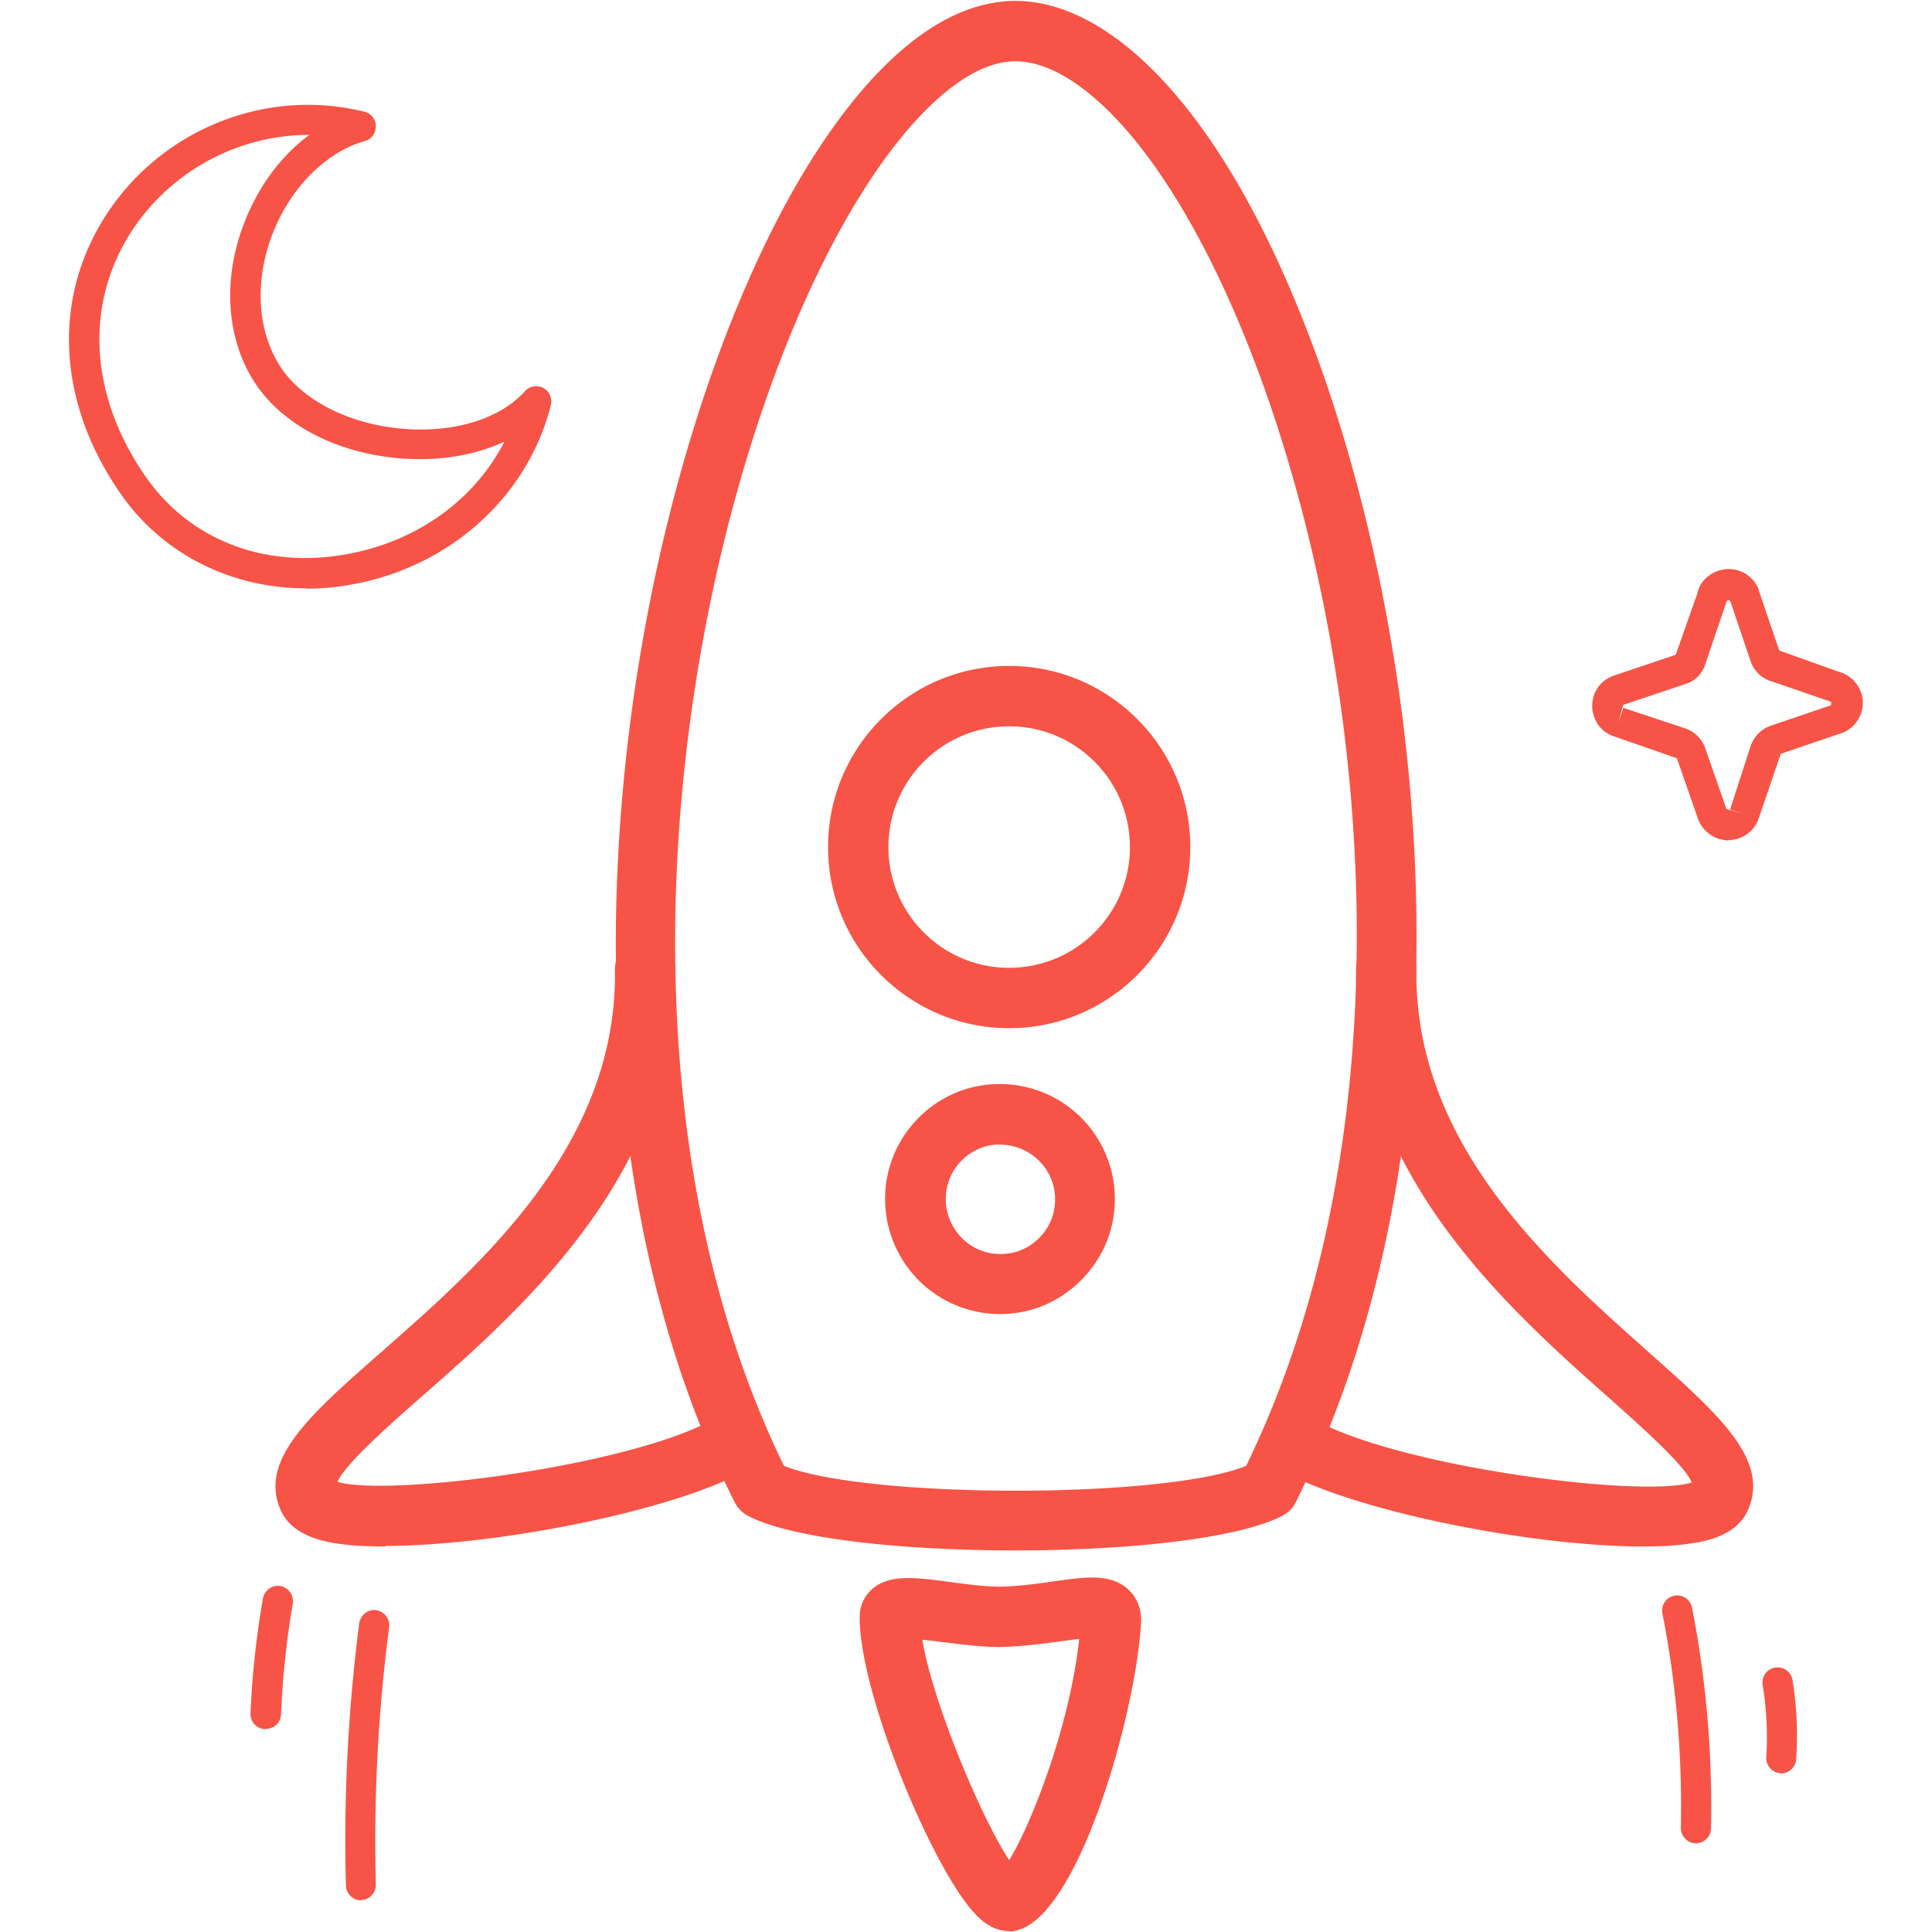
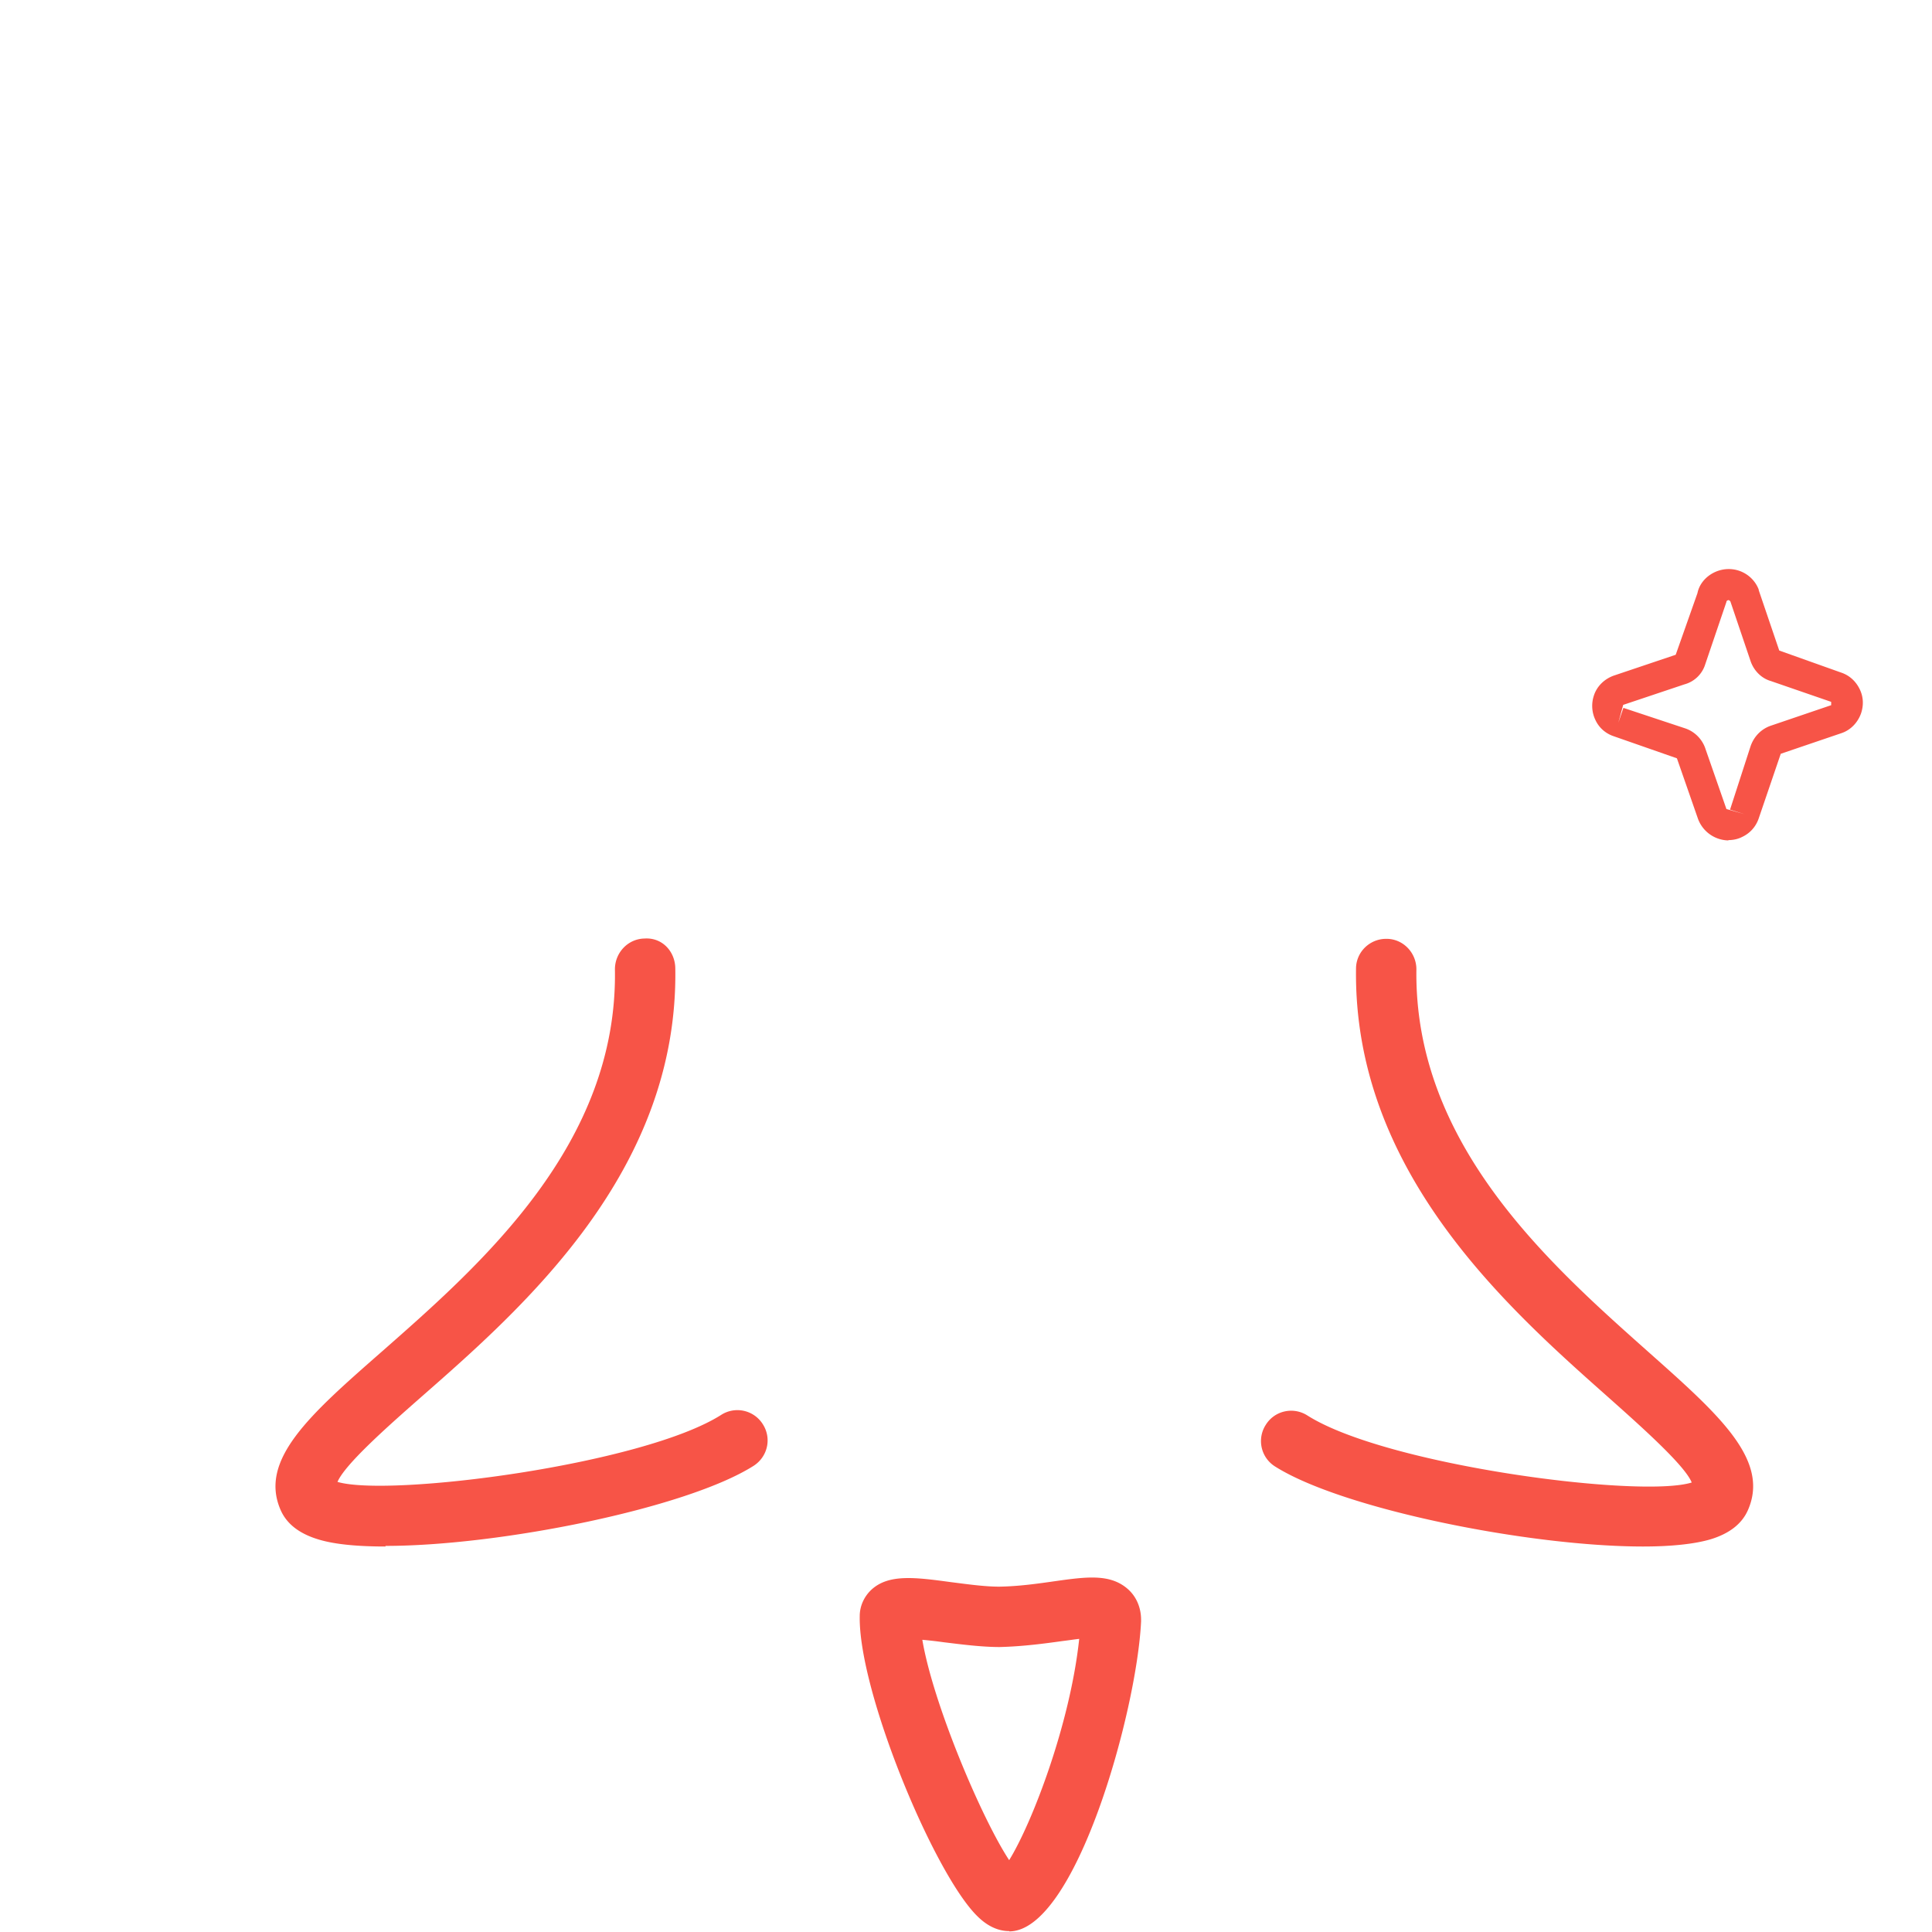
<svg xmlns="http://www.w3.org/2000/svg" viewBox="0 0 64 64">
-   <path d="M57.26 27.84a1.093 1.093 0 0 1-1.01-.71l-.7-2.01-2.09-.73c-.27-.09-.49-.28-.61-.54a1.08 1.08 0 0 1-.05-.81c.1-.31.35-.55.66-.66l2.05-.69.72-2.04c.1-.51.66-.89 1.24-.78.36.07.66.32.79.66v.02l.68 2 2.05.73c.27.09.48.28.61.54s.14.54.05.81c-.11.31-.35.56-.66.66l-2 .68-.73 2.14c-.1.29-.3.5-.56.62-.14.07-.3.1-.45.1zm-3.48-4.39l2.05.68c.32.11.57.37.67.69l.69 1.98.6.17-.48-.15.68-2.1c.11-.32.35-.57.67-.68l2-.68v-.11l-2-.69c-.31-.09-.56-.34-.67-.66l-.67-1.98s-.03-.03-.05-.04c-.04 0-.08.02-.08.06l-.7 2.06a.99.99 0 0 1-.69.67l-2.03.68-.16.59.16-.47zM54.43 51.23c-3.77 0-9.96-1.24-12.19-2.65a.992.992 0 0 1-.31-1.38c.29-.47.91-.61 1.38-.31 2.62 1.66 11.04 2.75 12.73 2.22-.22-.56-1.68-1.86-2.77-2.83-3.36-2.98-8.44-7.49-8.35-14.19 0-.55.45-.99 1-.99h.01c.55 0 .99.46.99 1.01-.08 5.79 4.41 9.76 7.68 12.67 2.34 2.08 4.04 3.58 3.3 5.25-.2.45-.61.77-1.23.96-.54.16-1.32.24-2.24.24zM12.77 51.23c-.92 0-1.7-.07-2.24-.24-.62-.19-1.03-.51-1.23-.96-.74-1.67.97-3.17 3.33-5.24 3.31-2.91 7.84-6.88 7.74-12.68 0-.55.43-1.01.98-1.02.59-.04 1.01.43 1.02.98.11 6.72-5.02 11.23-8.42 14.21-1.08.95-2.52 2.22-2.77 2.81 1.74.51 10.11-.57 12.71-2.22a.994.994 0 0 1 1.38.31c.3.47.16 1.08-.31 1.38-2.23 1.41-8.42 2.65-12.19 2.65zM33.43 63.97c-.57 0-.96-.4-1.09-.53-1.44-1.47-3.91-7.44-3.86-9.91 0-.33.15-.66.41-.89.57-.5 1.43-.39 2.61-.23.55.07 1.12.15 1.6.15.65-.01 1.28-.1 1.84-.18 1.06-.15 1.83-.25 2.41.25.29.25.45.62.45 1.03v.05c-.14 2.98-2.17 10.27-4.37 10.27zm-2.88-9.67c.35 2.12 1.97 5.94 2.88 7.32.76-1.23 2.02-4.51 2.32-7.33-.18.02-.37.05-.54.07-.58.08-1.3.18-2.09.2-.62 0-1.29-.09-1.87-.16-.21-.03-.47-.06-.7-.08zm6.25-.65zm-6.32-.1v.02-.02z" style="fill: #f75447;" />
-   <path d="M33.64 51.36c-3.7 0-7.41-.38-8.87-1.15-.18-.1-.33-.25-.43-.44-7.29-14.53-3.27-35.06 2.43-44.3 2.2-3.56 4.57-5.44 6.87-5.44s4.81 1.9 7.03 5.5c5.65 9.15 9.58 29.62 2.25 44.24a.97.97 0 0 1-.42.43c-1.44.77-5.15 1.16-8.86 1.16zm-7.67-2.8c2.76 1.09 12.58 1.1 15.31 0 6.79-13.95 3.04-33.3-2.32-41.98-1.78-2.89-3.73-4.55-5.33-4.55-1.52 0-3.4 1.64-5.16 4.49-5.42 8.77-9.25 28.18-2.5 42.04zm16.05.76z" style="fill: #f75447;" />
-   <path d="M33.43 34.06c-3.31 0-6-2.69-6-6s2.69-6 6-6 6 2.69 6 6-2.69 6-6 6zm0-10c-2.21 0-4 1.79-4 4s1.79 4 4 4 4-1.79 4-4-1.79-4-4-4zM33.14 43.53c-.9 0-1.76-.31-2.46-.89a3.824 3.824 0 0 1-1.36-2.92c0-1.03.4-1.98 1.12-2.7a3.76 3.76 0 0 1 2.68-1.11 3.81 3.81 0 0 1 3.75 4.49c-.27 1.54-1.53 2.8-3.07 3.07-.23.04-.45.06-.68.06zm-.01-5.62c-.48 0-.93.19-1.27.53-.34.34-.53.79-.53 1.28 0 .54.24 1.05.65 1.4.42.35.95.49 1.5.39.71-.12 1.32-.73 1.44-1.44.1-.55-.04-1.08-.39-1.5-.35-.41-.85-.65-1.39-.65zM11.96 62.95a.5.5 0 0 1-.5-.49c-.08-2.9.07-5.82.44-8.69.04-.27.29-.47.56-.43.27.04.47.29.43.56a55.23 55.23 0 0 0-.44 8.53c0 .28-.21.51-.49.51h-.01zM8.8 57.28h-.02a.496.496 0 0 1-.48-.52c.05-1.27.19-2.55.41-3.81.05-.27.31-.46.58-.41.27.05.45.31.41.58-.21 1.21-.34 2.45-.39 3.67-.01.27-.23.48-.5.48zM56.18 61.06h-.01c-.28 0-.49-.24-.49-.51.05-2.38-.15-4.77-.61-7.1a.5.5 0 1 1 .98-.2c.47 2.4.68 4.86.63 7.32a.5.5 0 0 1-.5.49zM59.01 58.74h-.03a.502.502 0 0 1-.47-.53c.05-.8.01-1.61-.12-2.4-.04-.27.14-.53.42-.57.27-.04.53.14.57.42.14.86.18 1.74.12 2.62a.51.51 0 0 1-.5.47zM10.15 19.49c-2.48 0-4.74-1.12-6.13-3.1-2.17-3.1-2.31-6.63-.39-9.44C5.5 4.22 8.89 2.91 12.07 3.7c.22.05.38.25.38.48s-.14.43-.36.49c-1.33.38-2.52 1.6-3.1 3.18-.57 1.56-.45 3.17.32 4.33.75 1.12 2.33 1.9 4.12 2.03 1.67.12 3.15-.35 3.96-1.25a.501.501 0 0 1 .86.45c-.75 3.01-3.31 5.34-6.53 5.94-.53.1-1.05.15-1.56.15zm.07-15.02c-2.25 0-4.43 1.12-5.76 3.04-1.68 2.45-1.54 5.55.38 8.3 1.47 2.1 3.97 3.05 6.69 2.54 2.32-.43 4.2-1.81 5.18-3.72-.95.44-2.12.65-3.36.56-2.12-.15-3.94-1.07-4.88-2.47-.95-1.42-1.11-3.38-.42-5.23.47-1.27 1.25-2.33 2.21-3.03h-.04z" style="fill: #f75447;" />
+   <path d="M57.26 27.84a1.093 1.093 0 0 1-1.01-.71l-.7-2.01-2.09-.73c-.27-.09-.49-.28-.61-.54a1.08 1.08 0 0 1-.05-.81c.1-.31.35-.55.66-.66l2.05-.69.72-2.04c.1-.51.66-.89 1.24-.78.36.07.66.32.79.66v.02l.68 2 2.05.73c.27.09.48.28.61.54s.14.54.05.81c-.11.31-.35.56-.66.66l-2 .68-.73 2.14c-.1.29-.3.5-.56.62-.14.07-.3.1-.45.1zm-3.48-4.39l2.05.68c.32.11.57.37.67.69l.69 1.98.6.17-.48-.15.68-2.1c.11-.32.35-.57.67-.68l2-.68v-.11l-2-.69c-.31-.09-.56-.34-.67-.66l-.67-1.98s-.03-.03-.05-.04c-.04 0-.08.02-.08.06l-.7 2.06a.99.99 0 0 1-.69.67l-2.03.68-.16.59.16-.47zM54.43 51.23c-3.77 0-9.96-1.24-12.19-2.65a.992.992 0 0 1-.31-1.38c.29-.47.91-.61 1.38-.31 2.62 1.66 11.04 2.75 12.73 2.22-.22-.56-1.68-1.86-2.77-2.83-3.36-2.98-8.44-7.49-8.35-14.19 0-.55.45-.99 1-.99h.01c.55 0 .99.46.99 1.01-.08 5.79 4.41 9.76 7.68 12.67 2.34 2.08 4.04 3.58 3.3 5.25-.2.45-.61.77-1.23.96-.54.16-1.32.24-2.24.24zM12.77 51.23c-.92 0-1.7-.07-2.24-.24-.62-.19-1.03-.51-1.23-.96-.74-1.67.97-3.17 3.33-5.24 3.31-2.91 7.84-6.88 7.74-12.68 0-.55.43-1.01.98-1.02.59-.04 1.01.43 1.02.98.11 6.72-5.02 11.23-8.42 14.21-1.08.95-2.52 2.22-2.77 2.81 1.74.51 10.11-.57 12.71-2.22a.994.994 0 0 1 1.38.31c.3.47.16 1.08-.31 1.38-2.23 1.41-8.42 2.65-12.19 2.65zM33.43 63.97c-.57 0-.96-.4-1.09-.53-1.44-1.47-3.91-7.44-3.86-9.91 0-.33.15-.66.41-.89.57-.5 1.43-.39 2.61-.23.55.07 1.12.15 1.6.15.65-.01 1.28-.1 1.84-.18 1.06-.15 1.83-.25 2.41.25.29.25.45.62.45 1.03v.05c-.14 2.98-2.17 10.27-4.37 10.27zm-2.88-9.67c.35 2.12 1.97 5.94 2.88 7.32.76-1.23 2.02-4.51 2.32-7.33-.18.02-.37.05-.54.07-.58.08-1.3.18-2.09.2-.62 0-1.29-.09-1.87-.16-.21-.03-.47-.06-.7-.08m6.25-.65zm-6.32-.1v.02-.02z" style="fill: #f75447;" />
</svg>